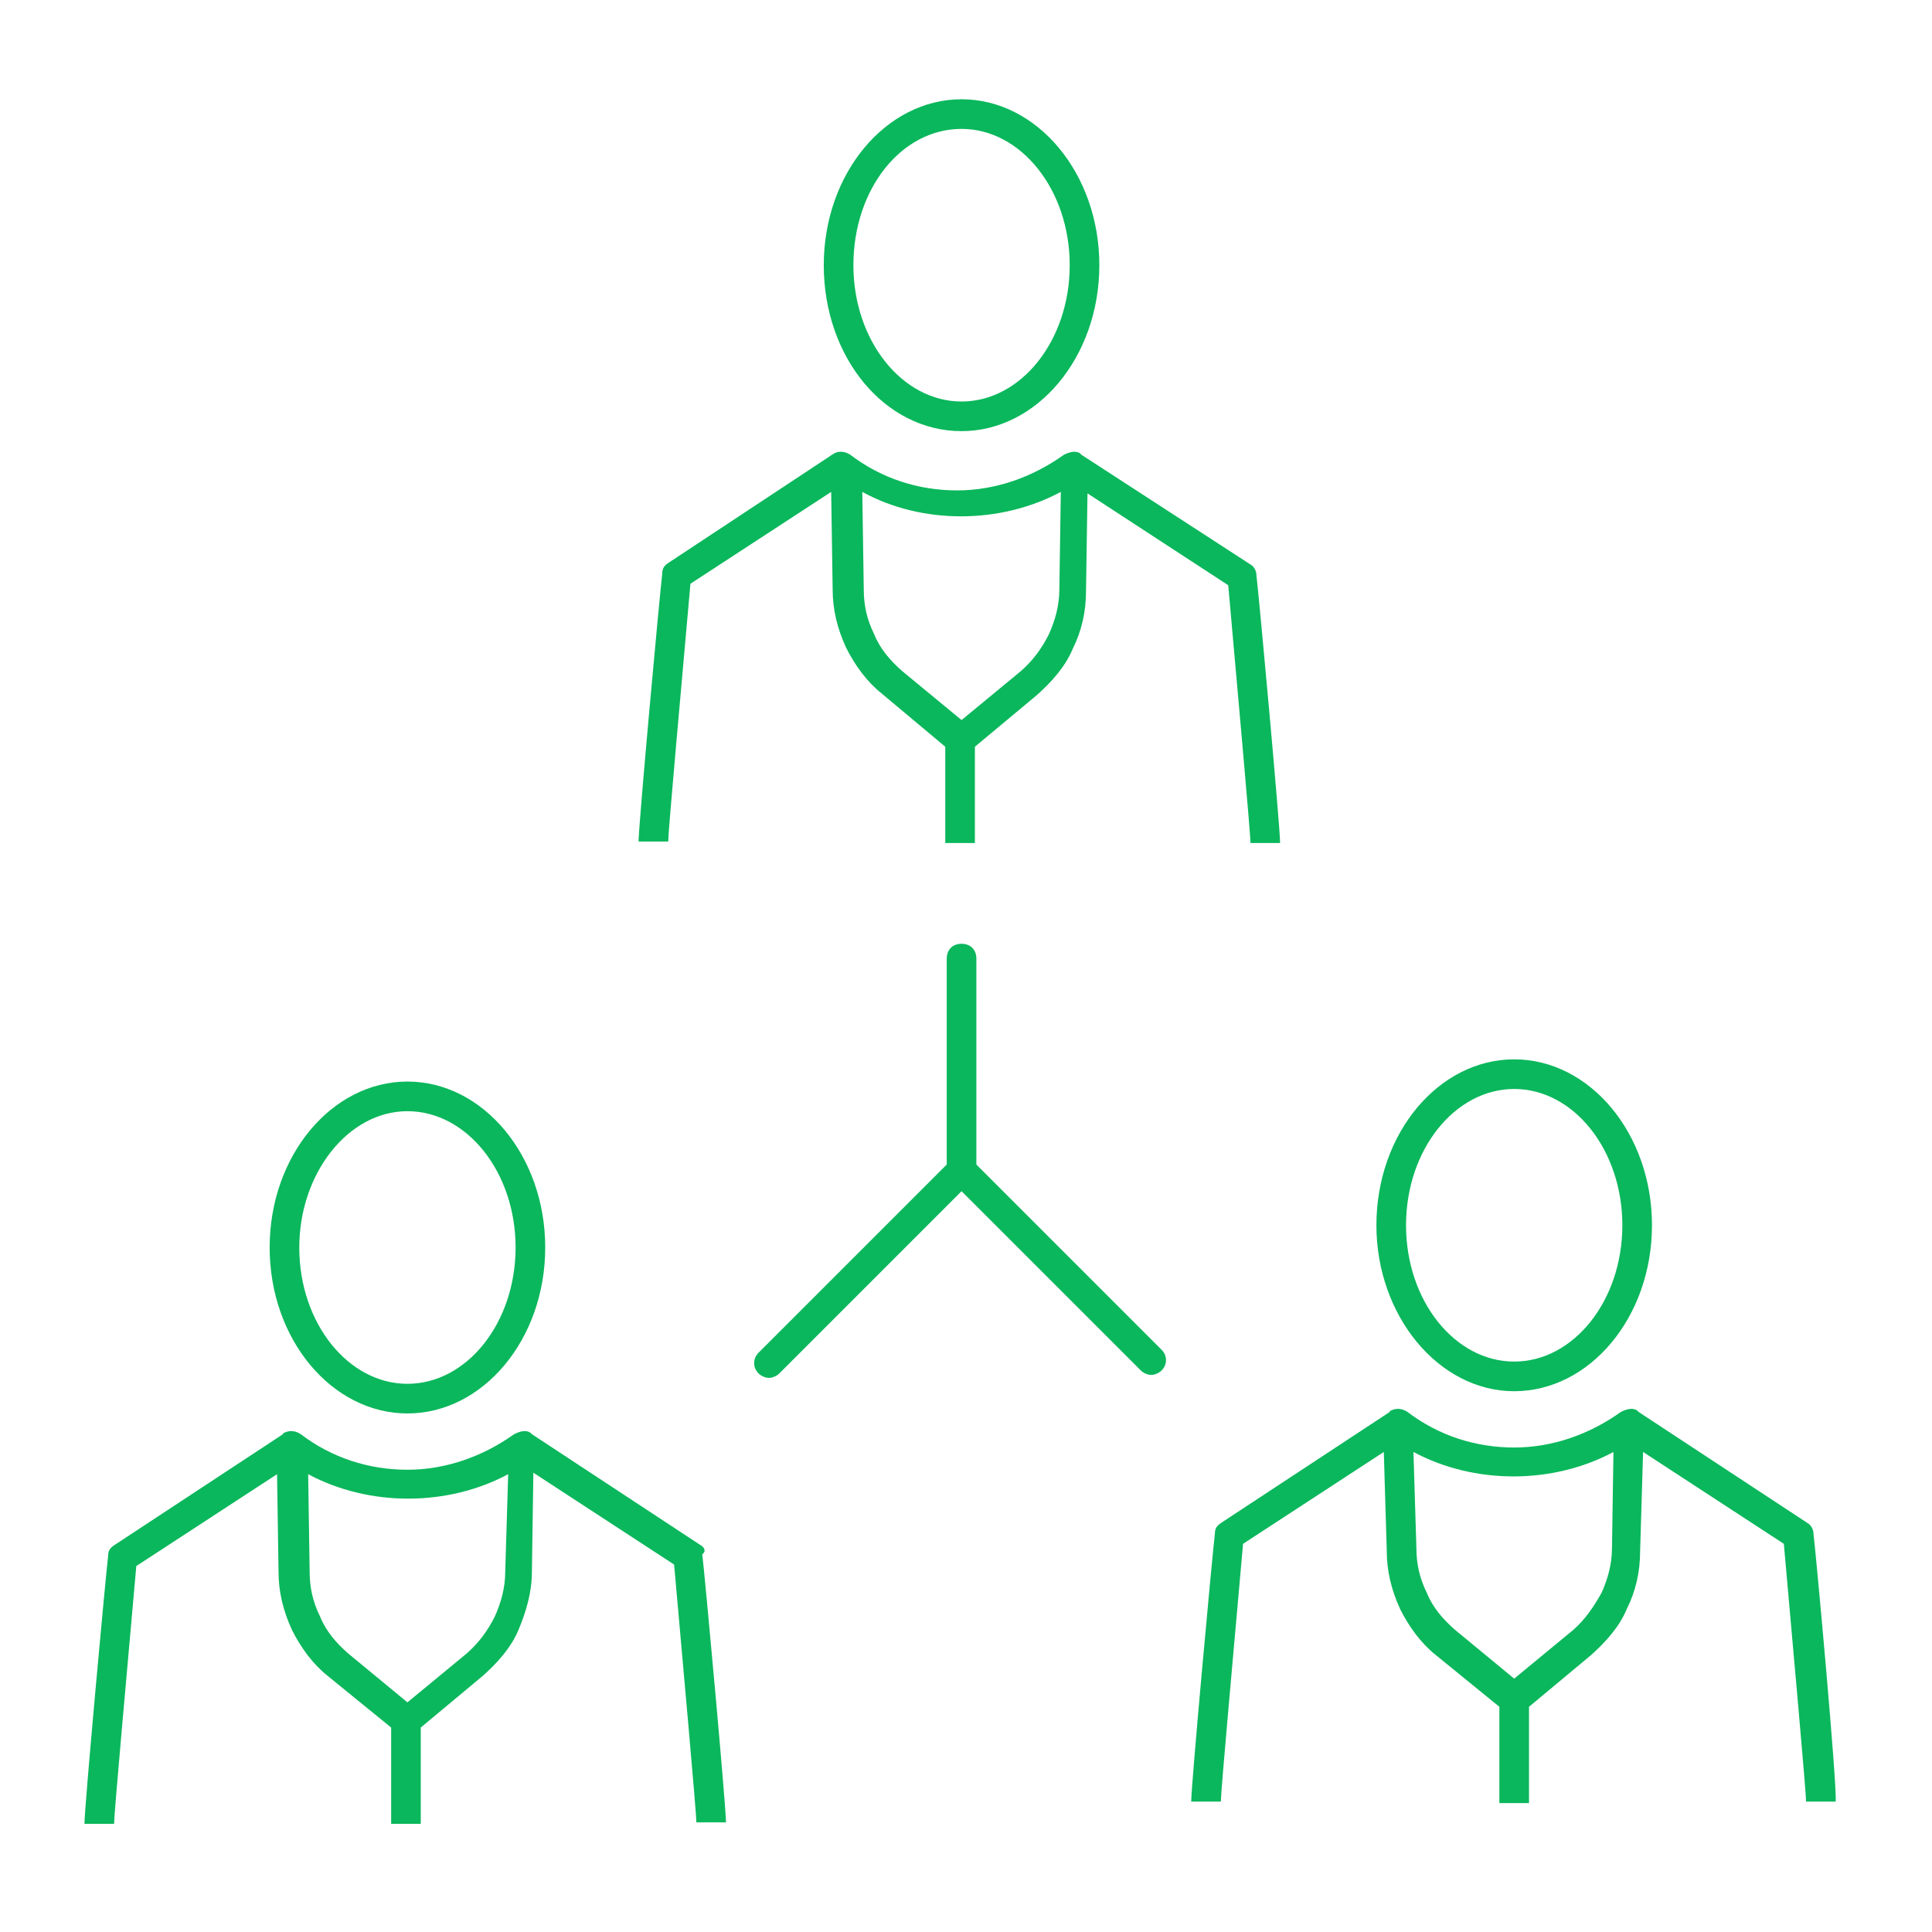
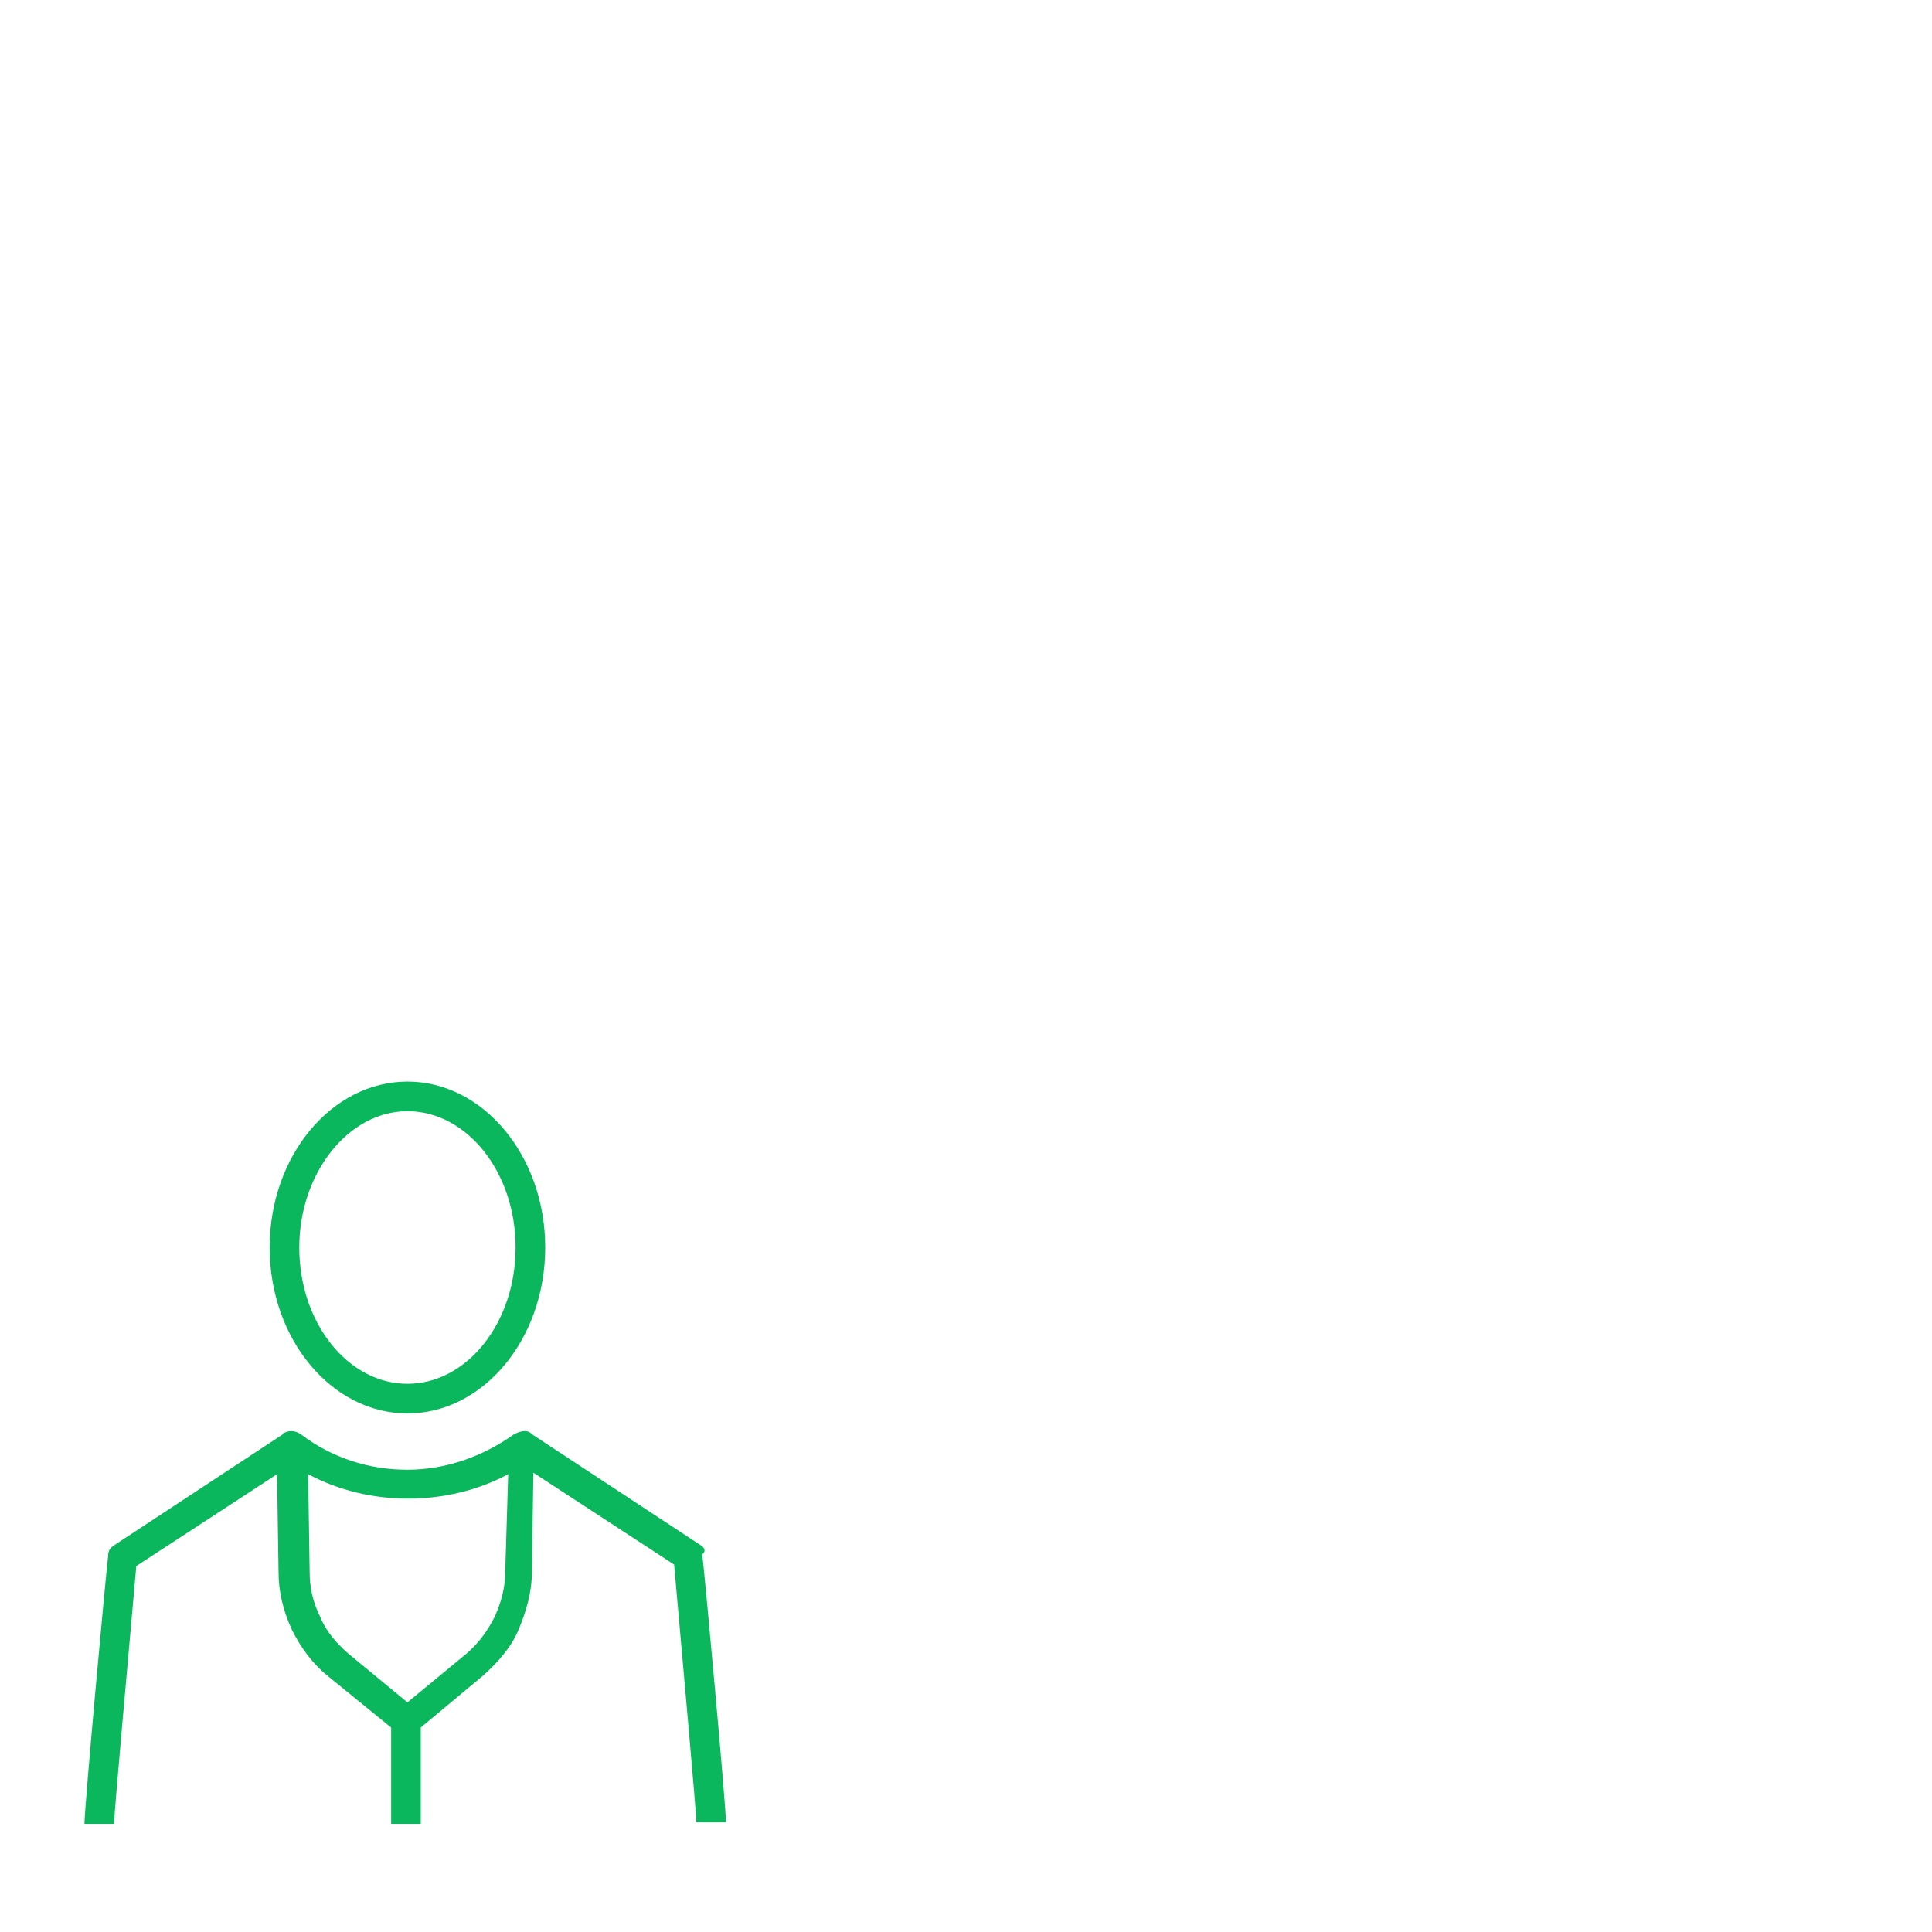
<svg xmlns="http://www.w3.org/2000/svg" version="1.1" id="Warstwa_1" x="0px" y="0px" viewBox="0 0 130.4 130.4" style="enable-background:new 0 0 130.4 130.4;" xml:space="preserve">
  <style type="text/css">
	.st0{fill:#0AB75C;}
</style>
  <g>
-     <path class="st0" d="M46.6,39.4l9.5-6.2l0.1,6.6c0,1.3,0.3,2.6,0.9,3.9c0.6,1.2,1.4,2.3,2.4,3.1l4.3,3.6v6.5h2v-6.5l4.2-3.5   c1-0.9,1.9-1.9,2.4-3.1c0.6-1.2,0.9-2.5,0.9-3.9l0.1-6.6l9.5,6.2c0.6,6.8,1.5,16.7,1.5,17.4h2c0-1.1-1.4-16.4-1.6-18.1   c0-0.3-0.2-0.6-0.4-0.7l-11.4-7.4l0,0c0,0-0.1-0.1-0.1-0.1c-0.3-0.2-0.7-0.1-1.1,0.1c-2.1,1.5-4.6,2.4-7.2,2.4   c-2.6,0-5.1-0.8-7.2-2.4c-0.3-0.2-0.7-0.3-1.1-0.1c-0.1,0.1-0.2,0.1-0.3,0.2L45.1,38c-0.3,0.2-0.4,0.4-0.4,0.7   c-0.2,1.7-1.6,17-1.6,18.1h2C45.1,56.1,46,46.2,46.6,39.4z M71.6,33.2l-0.1,6.6c0,1.1-0.3,2.1-0.7,3c-0.5,1-1.1,1.8-1.9,2.5l-4,3.3   l-4-3.3c-0.8-0.7-1.5-1.5-1.9-2.5c-0.5-1-0.7-2-0.7-3l-0.1-6.6C62.2,35.4,67.5,35.4,71.6,33.2z" />
-     <path class="st0" d="M64.9,29.1c5.1,0,9.3-5,9.3-11.2S70,6.7,64.9,6.7c-5.1,0-9.3,5-9.3,11.2S59.7,29.1,64.9,29.1z M64.9,8.7   c4,0,7.3,4.1,7.3,9.2c0,5.1-3.3,9.2-7.3,9.2s-7.3-4.1-7.3-9.2C57.6,12.8,60.8,8.7,64.9,8.7z" />
    <path class="st0" d="M47.3,104.3l-11.4-7.5l0,0c0,0-0.1-0.1-0.1-0.1c-0.3-0.2-0.7-0.1-1.1,0.1c-2.1,1.5-4.6,2.4-7.2,2.4   c-2.6,0-5.1-0.8-7.2-2.4c-0.3-0.2-0.7-0.3-1.1-0.1c0,0-0.1,0-0.1,0.1l0,0l-11.4,7.5c-0.3,0.2-0.4,0.4-0.4,0.7   c-0.2,1.7-1.6,17-1.6,18.1h2c0-0.7,0.9-10.6,1.5-17.4l9.5-6.2l0.1,6.6c0,1.3,0.3,2.6,0.9,3.9c0.6,1.2,1.4,2.3,2.4,3.1l4.3,3.5v6.5   h2v-6.5l4.2-3.5c1-0.9,1.9-1.9,2.4-3.1s0.9-2.5,0.9-3.9l0.1-6.7l9.5,6.2c0.6,6.8,1.5,16.7,1.5,17.4h2c0-1.1-1.4-16.4-1.6-18.1   C47.7,104.7,47.5,104.4,47.3,104.3z M34.1,106.1c0,1.1-0.3,2.1-0.7,3c-0.5,1-1.1,1.8-1.9,2.5l-4,3.3l-4-3.3   c-0.8-0.7-1.5-1.5-1.9-2.5c-0.5-1-0.7-2-0.7-3l-0.1-6.6c4.1,2.2,9.4,2.2,13.5,0L34.1,106.1z" />
    <path class="st0" d="M27.5,95.4c5.1,0,9.3-5,9.3-11.2c0-6.2-4.2-11.2-9.3-11.2s-9.3,5-9.3,11.2C18.2,90.4,22.4,95.4,27.5,95.4z    M27.5,75c4,0,7.3,4.1,7.3,9.2c0,5.1-3.3,9.2-7.3,9.2s-7.3-4.1-7.3-9.2C20.2,79.2,23.5,75,27.5,75z" />
-     <path class="st0" d="M122.4,103.5c0-0.3-0.2-0.6-0.4-0.7l-11.4-7.5l0,0c0,0-0.1-0.1-0.1-0.1c-0.3-0.2-0.7-0.1-1.1,0.1   c-2.1,1.5-4.6,2.4-7.2,2.4s-5.1-0.8-7.2-2.4c-0.3-0.2-0.7-0.3-1.1-0.1c0,0-0.1,0-0.1,0.1l0,0l-11.4,7.5c-0.3,0.2-0.4,0.4-0.4,0.7   c-0.2,1.7-1.6,17-1.6,18.1h2c0-0.7,0.9-10.6,1.5-17.4l9.5-6.2l0.2,6.7c0,1.3,0.3,2.6,0.9,3.9c0.6,1.2,1.4,2.3,2.4,3.1l4.3,3.5v6.5   h2v-6.5l4.2-3.5c1-0.9,1.9-1.9,2.4-3.1c0.6-1.2,0.9-2.5,0.9-3.9l0.2-6.7l9.5,6.2c0.6,6.8,1.5,16.7,1.5,17.4h2   C124,120.5,122.6,105.2,122.4,103.5z M108.8,104.5c0,1.1-0.3,2.1-0.7,3c-0.5,0.9-1.1,1.8-1.9,2.5l-4,3.3l-4-3.3   c-0.8-0.7-1.5-1.5-1.9-2.5c-0.5-1-0.7-2-0.7-3L95.4,98c4.1,2.2,9.4,2.2,13.5,0L108.8,104.5z" />
-     <path class="st0" d="M102.2,93.9c5.1,0,9.3-5,9.3-11.2c0-6.2-4.2-11.2-9.3-11.2s-9.3,5-9.3,11.2C92.9,88.8,97.1,93.9,102.2,93.9z    M102.2,73.5c4,0,7.3,4.1,7.3,9.2c0,5.1-3.3,9.2-7.3,9.2s-7.3-4.1-7.3-9.2C94.9,77.6,98.2,73.5,102.2,73.5z" />
-     <path class="st0" d="M65.9,78.6V64.7c0-0.6-0.4-1-1-1s-1,0.4-1,1v13.9L51.2,91.3c-0.4,0.4-0.4,1,0,1.4c0.2,0.2,0.5,0.3,0.7,0.3   s0.5-0.1,0.7-0.3l12.3-12.3l12.1,12.1c0.2,0.2,0.5,0.3,0.7,0.3s0.5-0.1,0.7-0.3c0.4-0.4,0.4-1,0-1.4L65.9,78.6z" />
  </g>
</svg>